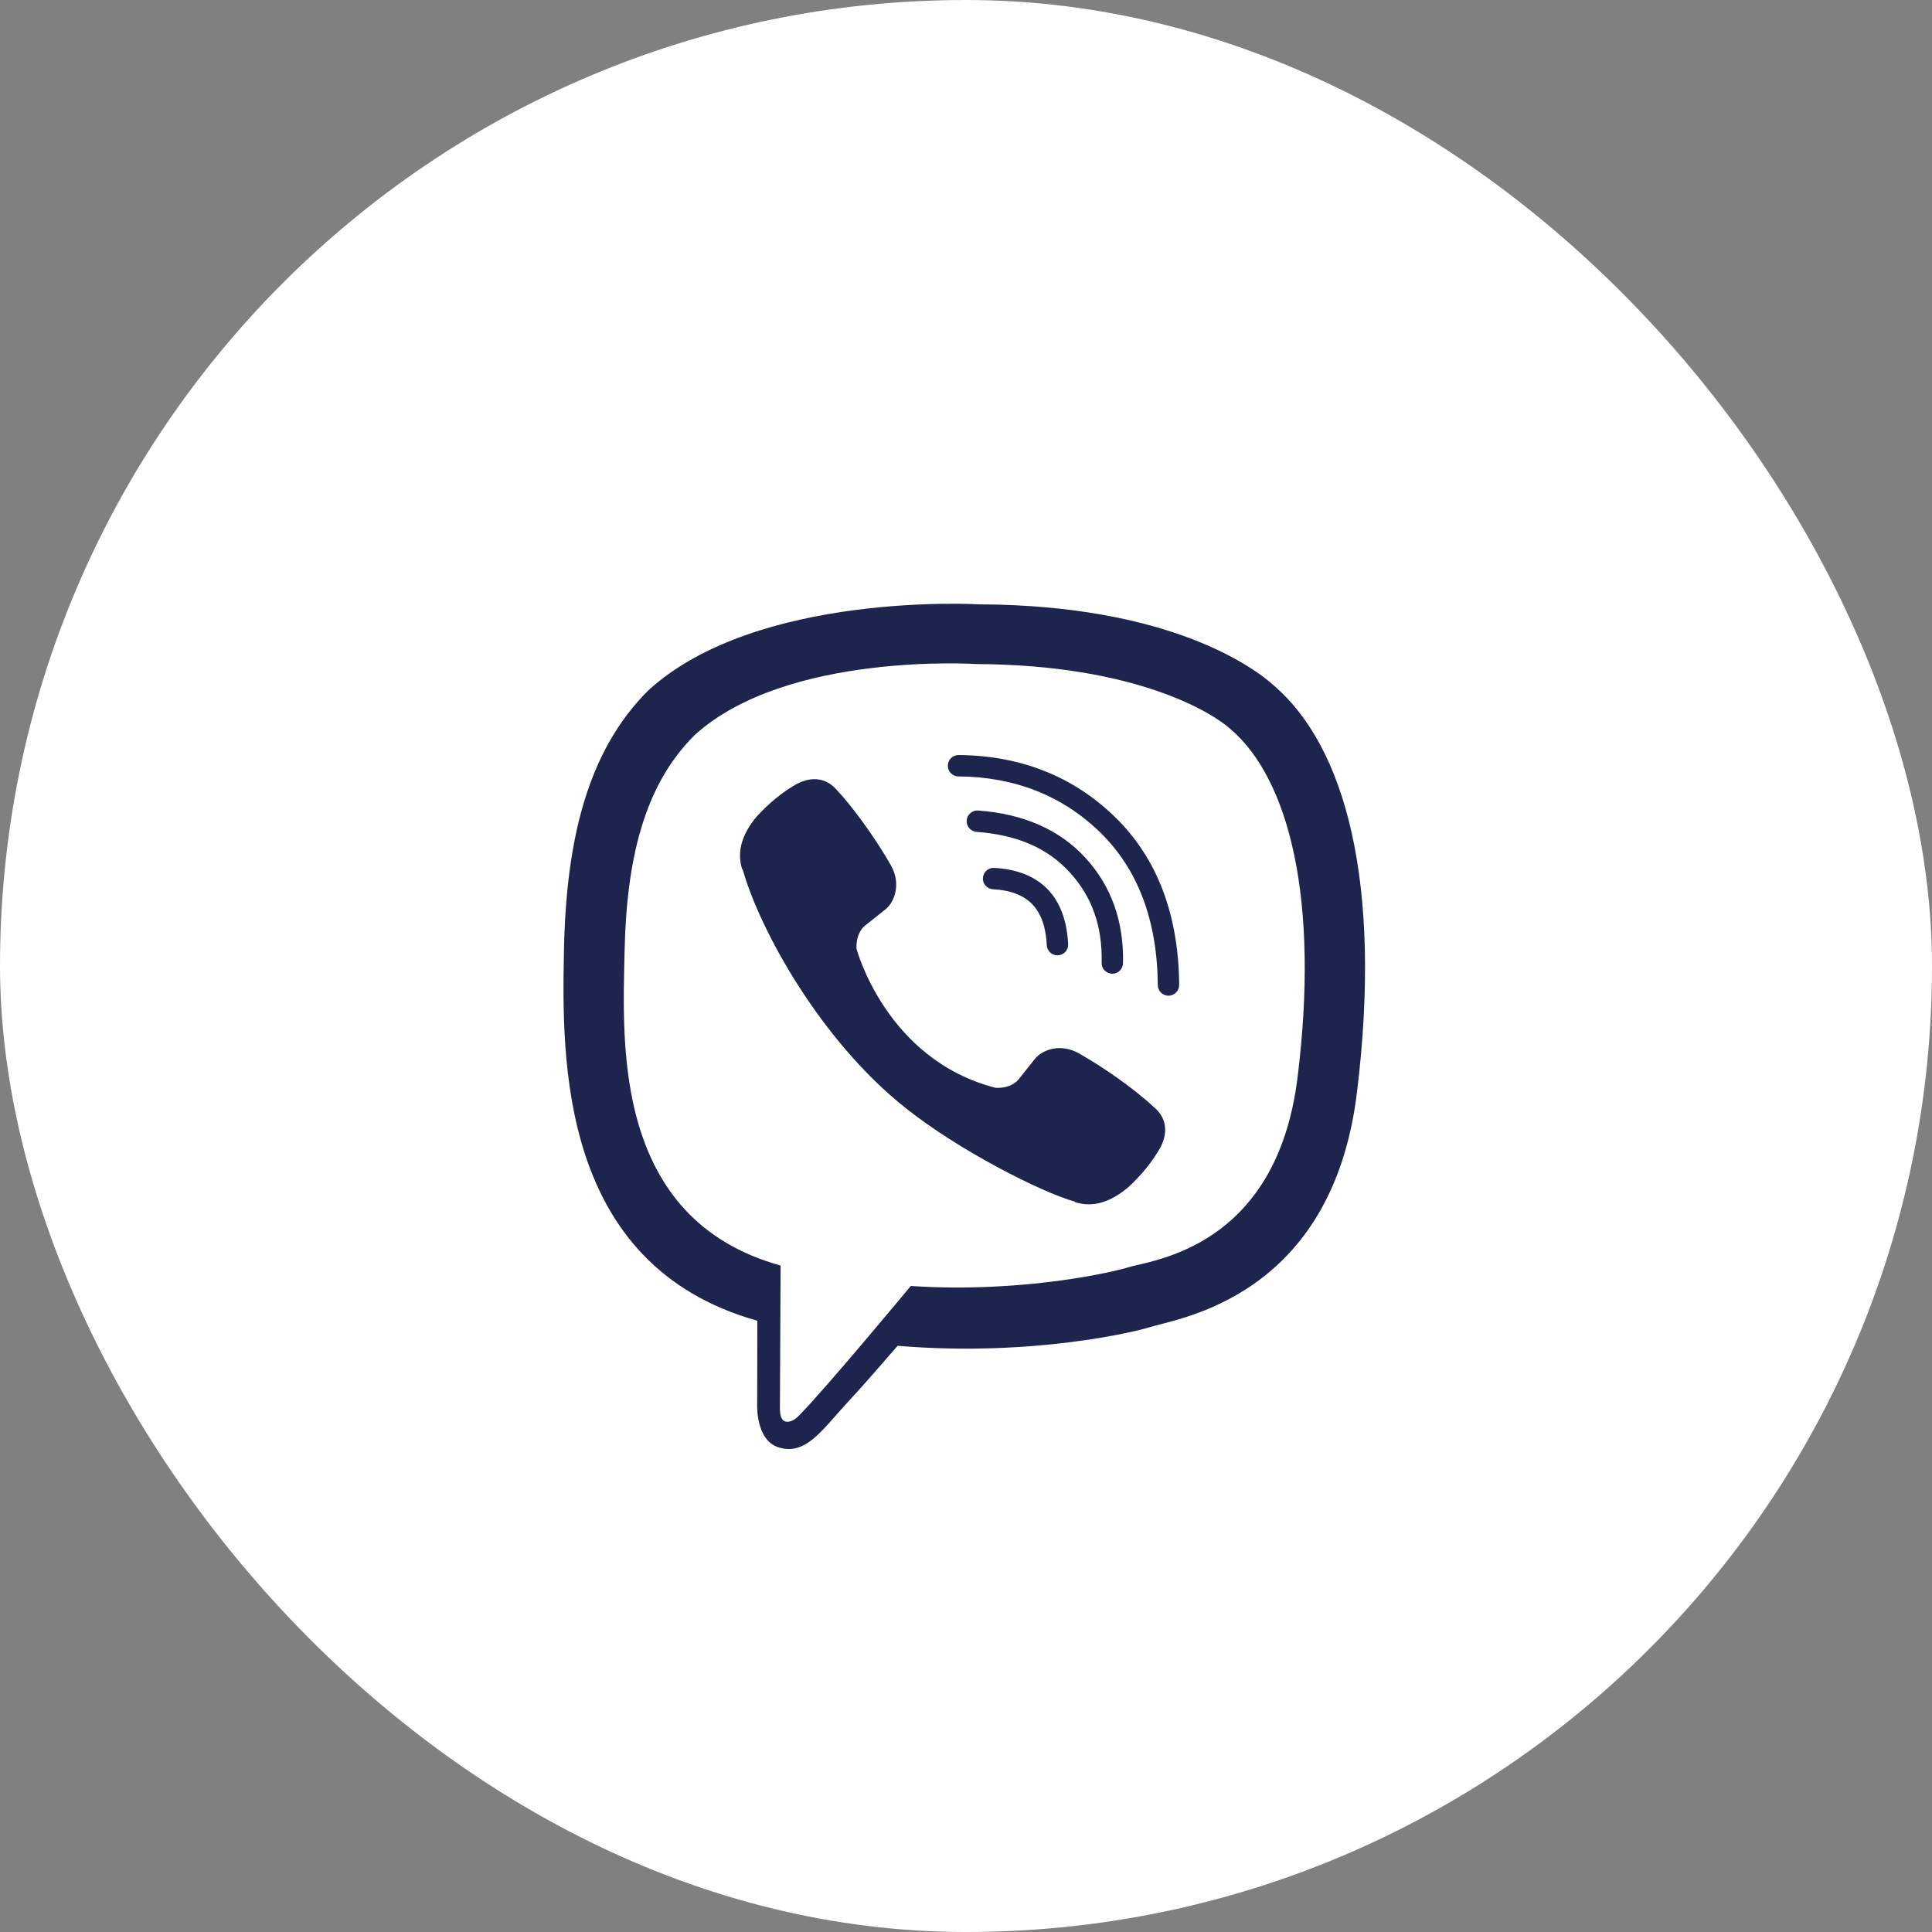
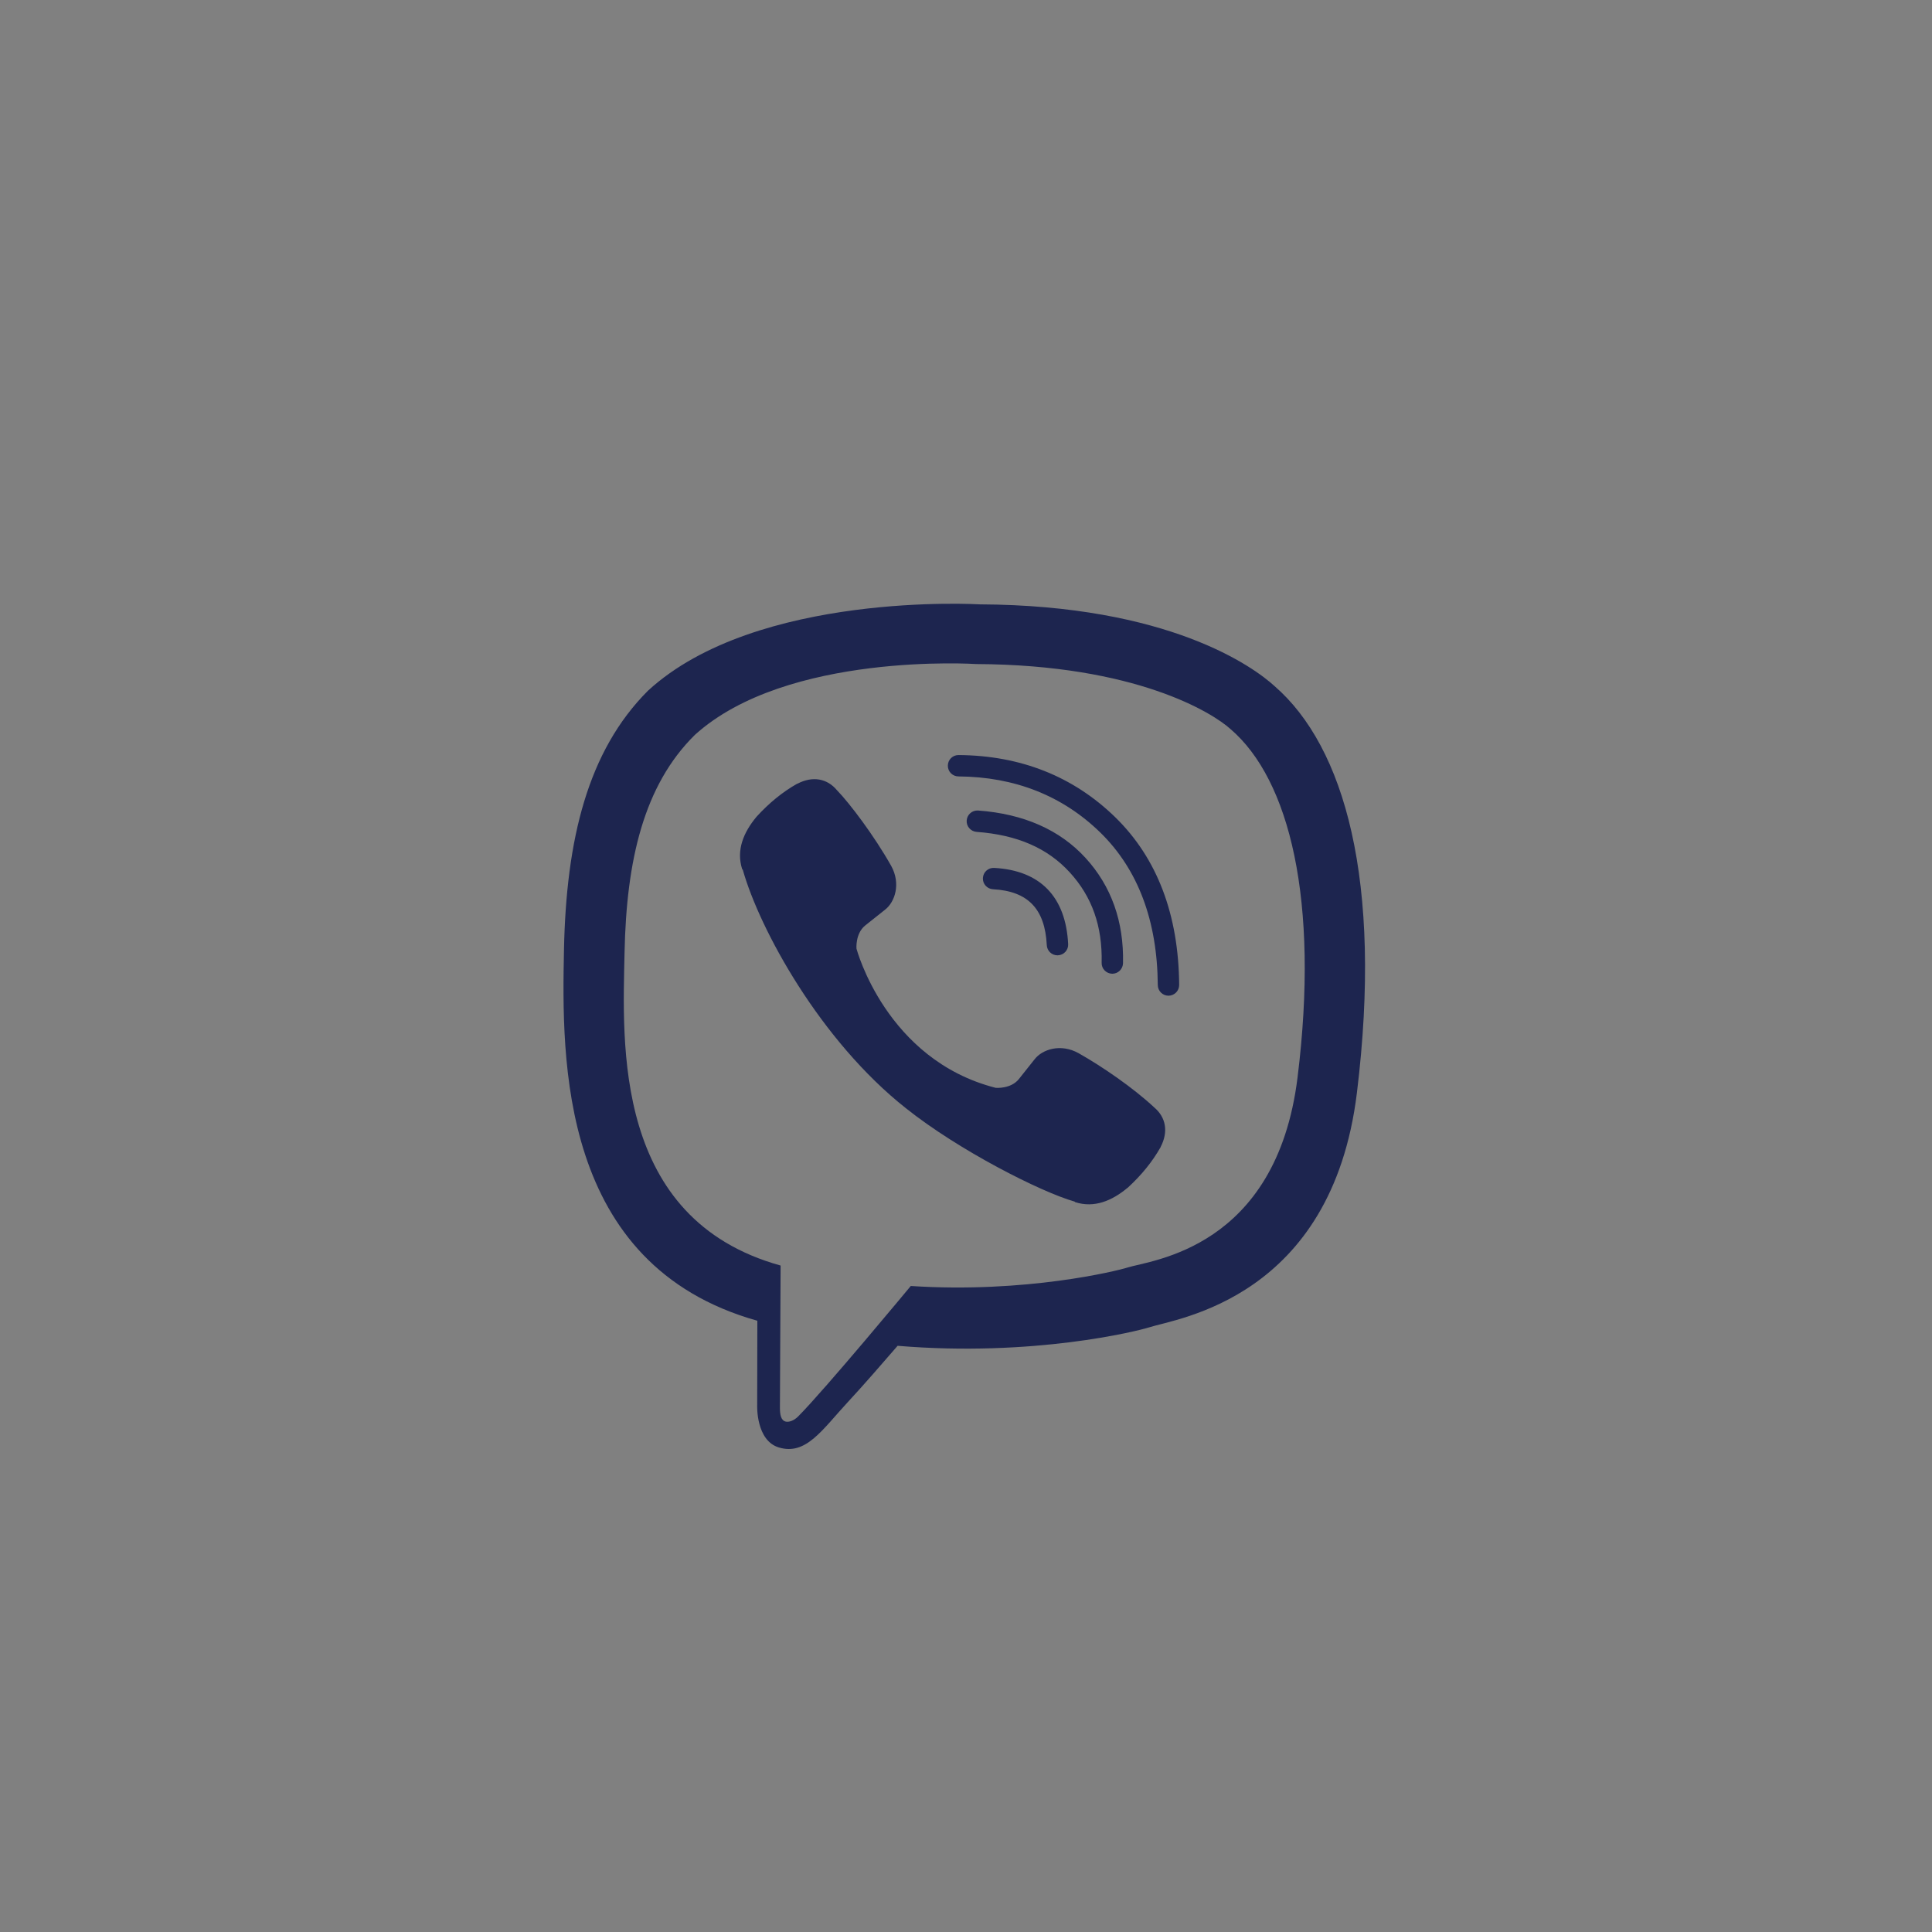
<svg xmlns="http://www.w3.org/2000/svg" width="48" height="48" viewBox="0 0 48 48" fill="none">
  <rect x="0" y="0" width="48" height="48" fill="#808080" stroke="none" />
-   <rect width="48" height="48" rx="24" fill="white" />
  <path fill-rule="evenodd" clip-rule="evenodd" d="M24.738 27.027C24.738 27.027 25.111 27.06 25.312 26.811L25.704 26.318C25.893 26.073 26.349 25.917 26.797 26.166C27.388 26.5 28.153 27.025 28.677 27.514C28.966 27.758 29.033 28.116 28.836 28.495L28.834 28.503C28.631 28.86 28.361 29.195 28.019 29.508L28.011 29.513C27.626 29.834 27.183 30.02 26.71 29.866L26.701 29.854C25.851 29.613 23.81 28.573 22.51 27.536C20.383 25.858 18.871 23.09 18.453 21.605L18.44 21.597C18.286 21.122 18.474 20.679 18.793 20.295L18.799 20.288C19.112 19.946 19.446 19.674 19.804 19.472L19.812 19.471C20.19 19.274 20.548 19.34 20.792 19.63C21.113 19.961 21.716 20.759 22.14 21.51C22.388 21.956 22.233 22.414 21.988 22.602L21.495 22.994C21.247 23.195 21.279 23.569 21.279 23.569C21.279 23.569 22.009 26.33 24.738 27.027ZM29.031 24.738C28.885 24.738 28.766 24.62 28.765 24.474C28.753 22.872 28.272 21.597 27.336 20.683C26.398 19.769 25.212 19.3 23.812 19.29C23.665 19.289 23.547 19.169 23.549 19.023C23.549 18.876 23.668 18.759 23.814 18.759H23.816C25.357 18.77 26.666 19.289 27.707 20.303C28.748 21.319 29.283 22.722 29.296 24.47C29.297 24.616 29.18 24.736 29.033 24.738H29.031ZM27.636 24.192H27.63C27.483 24.188 27.366 24.067 27.37 23.921C27.391 23.012 27.131 22.277 26.577 21.673C26.026 21.07 25.269 20.741 24.263 20.668C24.116 20.656 24.006 20.529 24.017 20.383C24.028 20.237 24.155 20.127 24.301 20.137C25.433 20.22 26.331 20.617 26.969 21.314C27.61 22.014 27.924 22.895 27.901 23.932C27.897 24.076 27.779 24.192 27.636 24.192ZM26.273 23.735C26.132 23.735 26.014 23.625 26.007 23.482C25.963 22.581 25.538 22.14 24.671 22.093C24.524 22.085 24.412 21.96 24.42 21.814C24.428 21.667 24.552 21.555 24.699 21.563C25.844 21.624 26.479 22.279 26.538 23.456C26.546 23.602 26.433 23.727 26.286 23.734L26.273 23.735ZM32.237 26.77C31.708 31.038 28.587 31.307 28.011 31.492C27.766 31.571 25.489 32.137 22.628 31.95C22.628 31.95 20.495 34.523 19.829 35.192C19.725 35.296 19.603 35.338 19.521 35.319C19.406 35.291 19.375 35.155 19.377 34.957L19.394 31.443V31.442C15.227 30.285 15.47 25.934 15.517 23.657C15.564 21.379 15.992 19.512 17.264 18.258C19.547 16.189 24.252 16.498 24.252 16.498C28.225 16.516 30.129 17.712 30.571 18.113C32.037 19.367 32.783 22.371 32.237 26.77ZM31.667 17.047C31.144 16.567 29.036 15.036 24.339 15.015C24.339 15.015 18.8 14.681 16.1 17.159C14.597 18.662 14.068 20.861 14.012 23.588C13.957 26.316 13.884 31.426 18.811 32.812L18.816 32.814L18.812 34.928C18.812 34.928 18.782 35.785 19.345 35.96C20.027 36.17 20.427 35.52 21.078 34.819C21.436 34.434 21.928 33.868 22.301 33.436C25.671 33.718 28.261 33.071 28.556 32.976C29.236 32.755 33.086 32.262 33.712 27.151C34.358 21.882 33.399 18.55 31.667 17.047Z" fill="#1D254F" />
</svg>